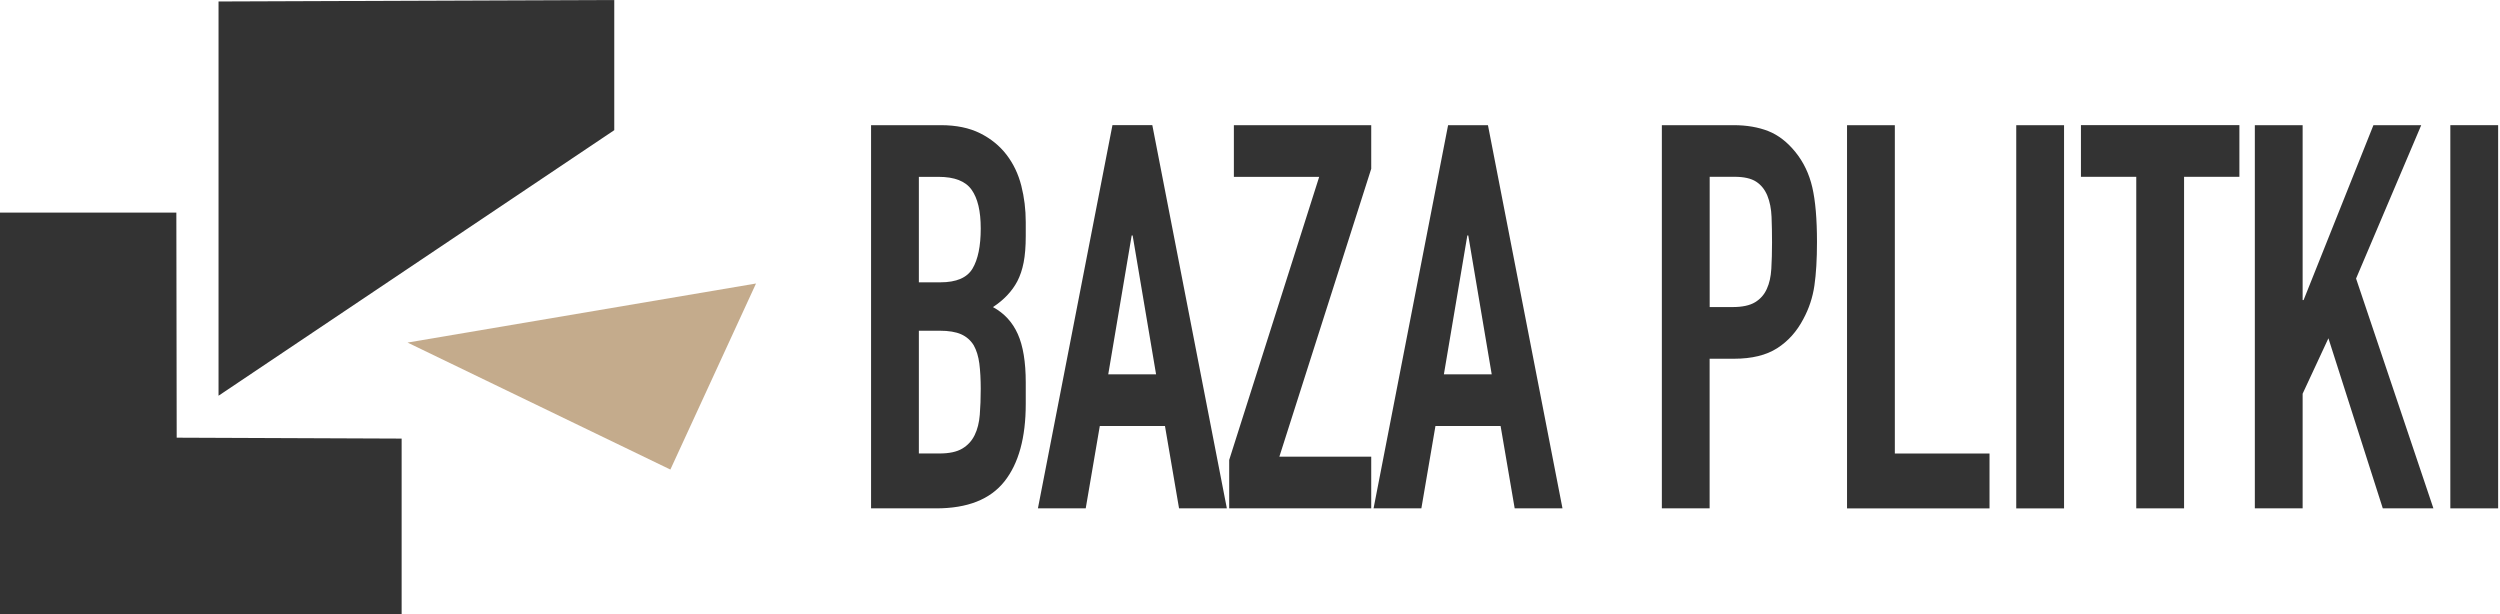
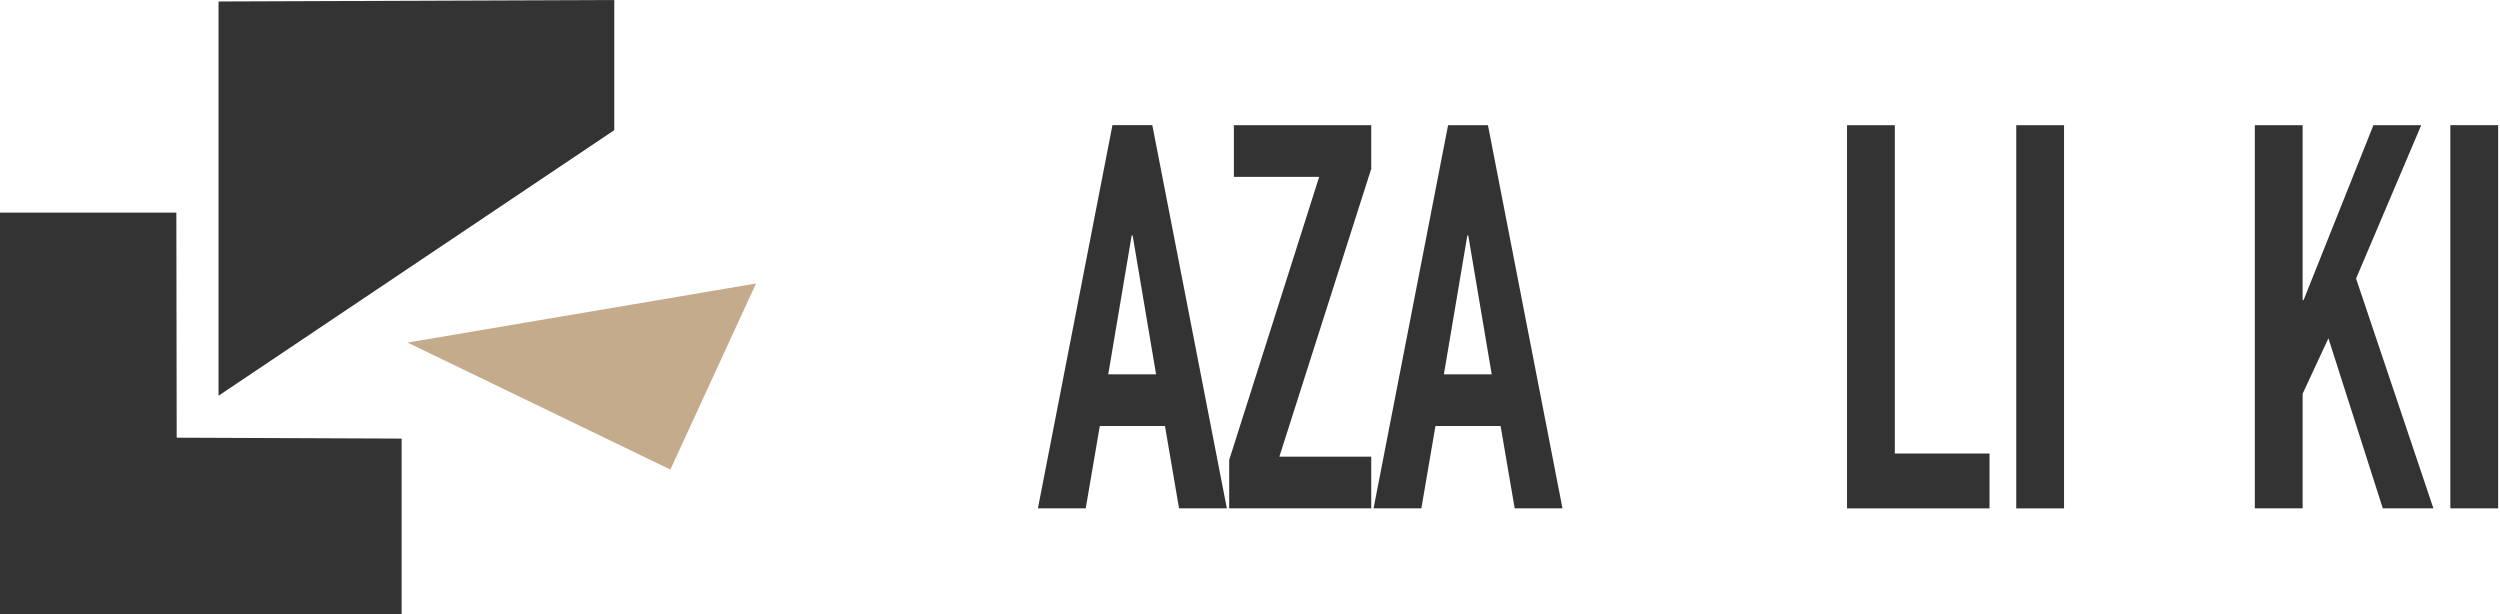
<svg xmlns="http://www.w3.org/2000/svg" width="582" height="143" viewBox="0 0 582 143" fill="none">
-   <path d="M202.783 118.347V29.14H219.043C222.61 29.14 225.646 29.77 228.157 31.016C230.668 32.269 232.724 33.944 234.324 36.028C235.925 38.118 237.07 40.52 237.76 43.234C238.45 45.947 238.795 48.772 238.795 51.693V54.953C238.795 57.376 238.629 59.425 238.305 61.093C237.981 62.768 237.484 64.222 236.836 65.475C235.601 67.815 233.703 69.822 231.158 71.49C233.779 72.909 235.704 75 236.939 77.755C238.174 80.51 238.795 84.269 238.795 89.031V94.043C238.795 101.893 237.139 107.908 233.828 112.082C230.516 116.263 225.225 118.347 217.946 118.347H202.783ZM213.911 41.164V65.724H218.933C222.645 65.724 225.135 64.658 226.404 62.526C227.674 60.394 228.315 57.286 228.315 53.195C228.315 49.104 227.605 46.176 226.191 44.175C224.769 42.168 222.21 41.171 218.498 41.171H213.917L213.911 41.164ZM213.911 77V105.569H218.712C220.968 105.569 222.734 105.195 224.004 104.44C225.273 103.686 226.239 102.647 226.894 101.304C227.55 99.969 227.95 98.383 228.095 96.542C228.24 94.708 228.315 92.7 228.315 90.526C228.315 88.353 228.205 86.311 227.991 84.636C227.77 82.967 227.336 81.548 226.68 80.379C225.956 79.209 224.969 78.357 223.735 77.81C222.5 77.27 220.858 76.993 218.823 76.993H213.911V77Z" fill="#333333" />
  <path d="M241.629 118.337L258.979 29.13H268.258L285.609 118.337H274.481L271.204 99.17H256.034L252.757 118.337H241.629ZM269.134 87.139L263.677 54.812H263.457L258 87.139H269.134Z" fill="#333333" />
  <path d="M286.156 118.354V107.077L307.108 41.171H287.246V29.14H319.222V39.288L297.835 106.316H319.222V118.347H286.156V118.354Z" fill="#333333" />
  <path d="M319.766 118.347L337.116 29.14H346.395L363.746 118.347H352.618L349.341 99.179H334.171L330.894 118.347H319.766ZM347.271 87.148L341.814 54.821H341.594L336.137 87.148H347.271Z" fill="#333333" />
-   <path d="M386.879 118.347V29.14H403.574C406.63 29.14 409.321 29.604 411.652 30.517C413.977 31.438 416.088 33.065 417.979 35.404C419.869 37.744 421.18 40.478 421.904 43.614C422.629 46.75 422.994 50.986 422.994 56.33C422.994 60.338 422.794 63.723 422.394 66.478C421.994 69.234 421.138 71.822 419.828 74.245C418.303 77.173 416.261 79.444 413.715 81.071C411.17 82.697 407.824 83.514 403.677 83.514H398V118.347H386.872H386.879ZM398.013 41.164V71.483H403.36C405.616 71.483 407.361 71.109 408.596 70.355C409.831 69.6 410.742 68.562 411.328 67.226C411.908 65.973 412.253 64.43 412.363 62.588C412.473 60.754 412.529 58.705 412.529 56.448C412.529 54.364 412.494 52.378 412.418 50.495C412.342 48.619 412.018 46.965 411.439 45.545C410.852 44.127 409.983 43.04 408.817 42.285C407.651 41.531 405.982 41.157 403.795 41.157H398.013V41.164Z" fill="#333333" />
  <path d="M429.99 118.356V29.149H441.118V105.578H463.16V118.356H429.984H429.99Z" fill="#333333" />
  <path d="M469.383 118.356V29.149H480.511V118.356H469.383Z" fill="#333333" />
-   <path d="M497.323 118.344V41.161H484.443V29.13H521.331V41.161H508.451V118.344H497.323Z" fill="#333333" />
  <path d="M524.925 118.347V29.14H536.053V69.863H536.274L552.534 29.14H563.662L548.492 64.845L566.498 118.347H554.714L542.055 78.752L536.053 91.655V118.34H524.925V118.347Z" fill="#333333" />
  <path d="M570.438 118.347V29.14H581.566V118.347H570.438Z" fill="#333333" />
  <path d="M0 49.5L0 143H93.5V102.104L41.134 101.891L41.055 49.5H0Z" fill="#333333" />
  <path d="M50.875 92.125V0.346L143 0V30.303L50.875 92.125Z" fill="#333333" />
  <path d="M94.875 79.75L176 66L156.063 109.312L94.875 79.75Z" fill="#C4AB8C" />
</svg>